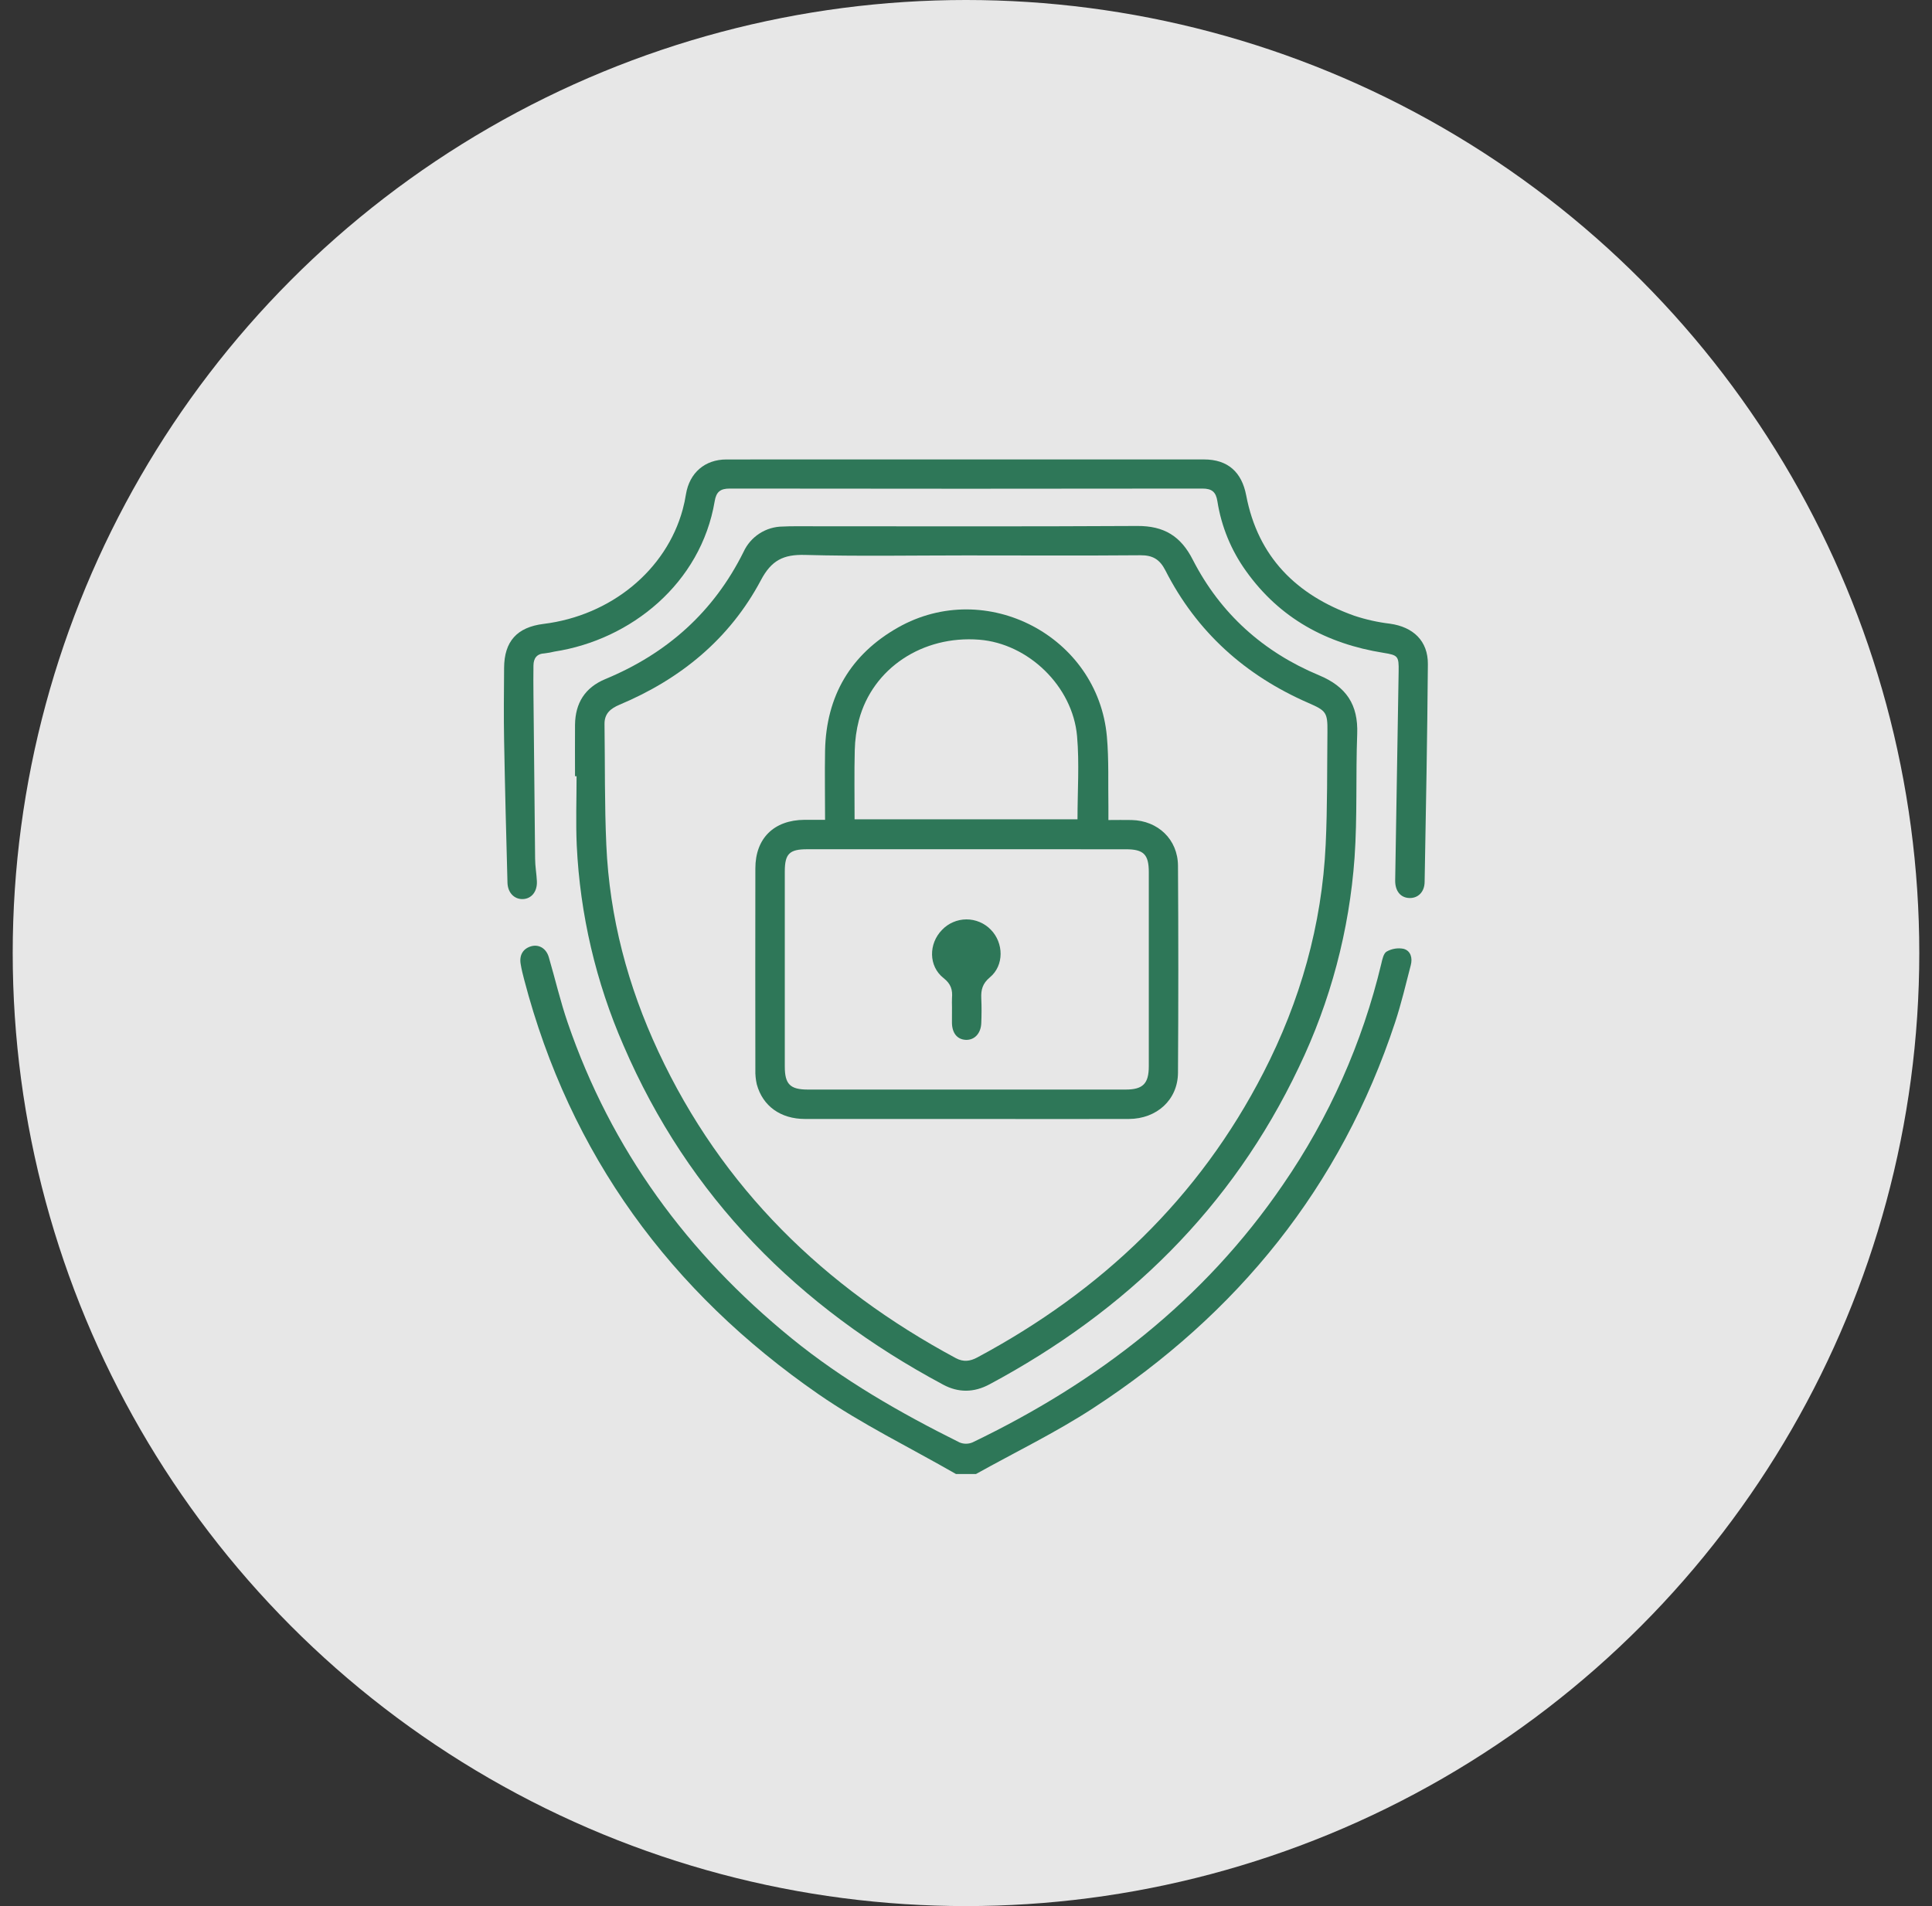
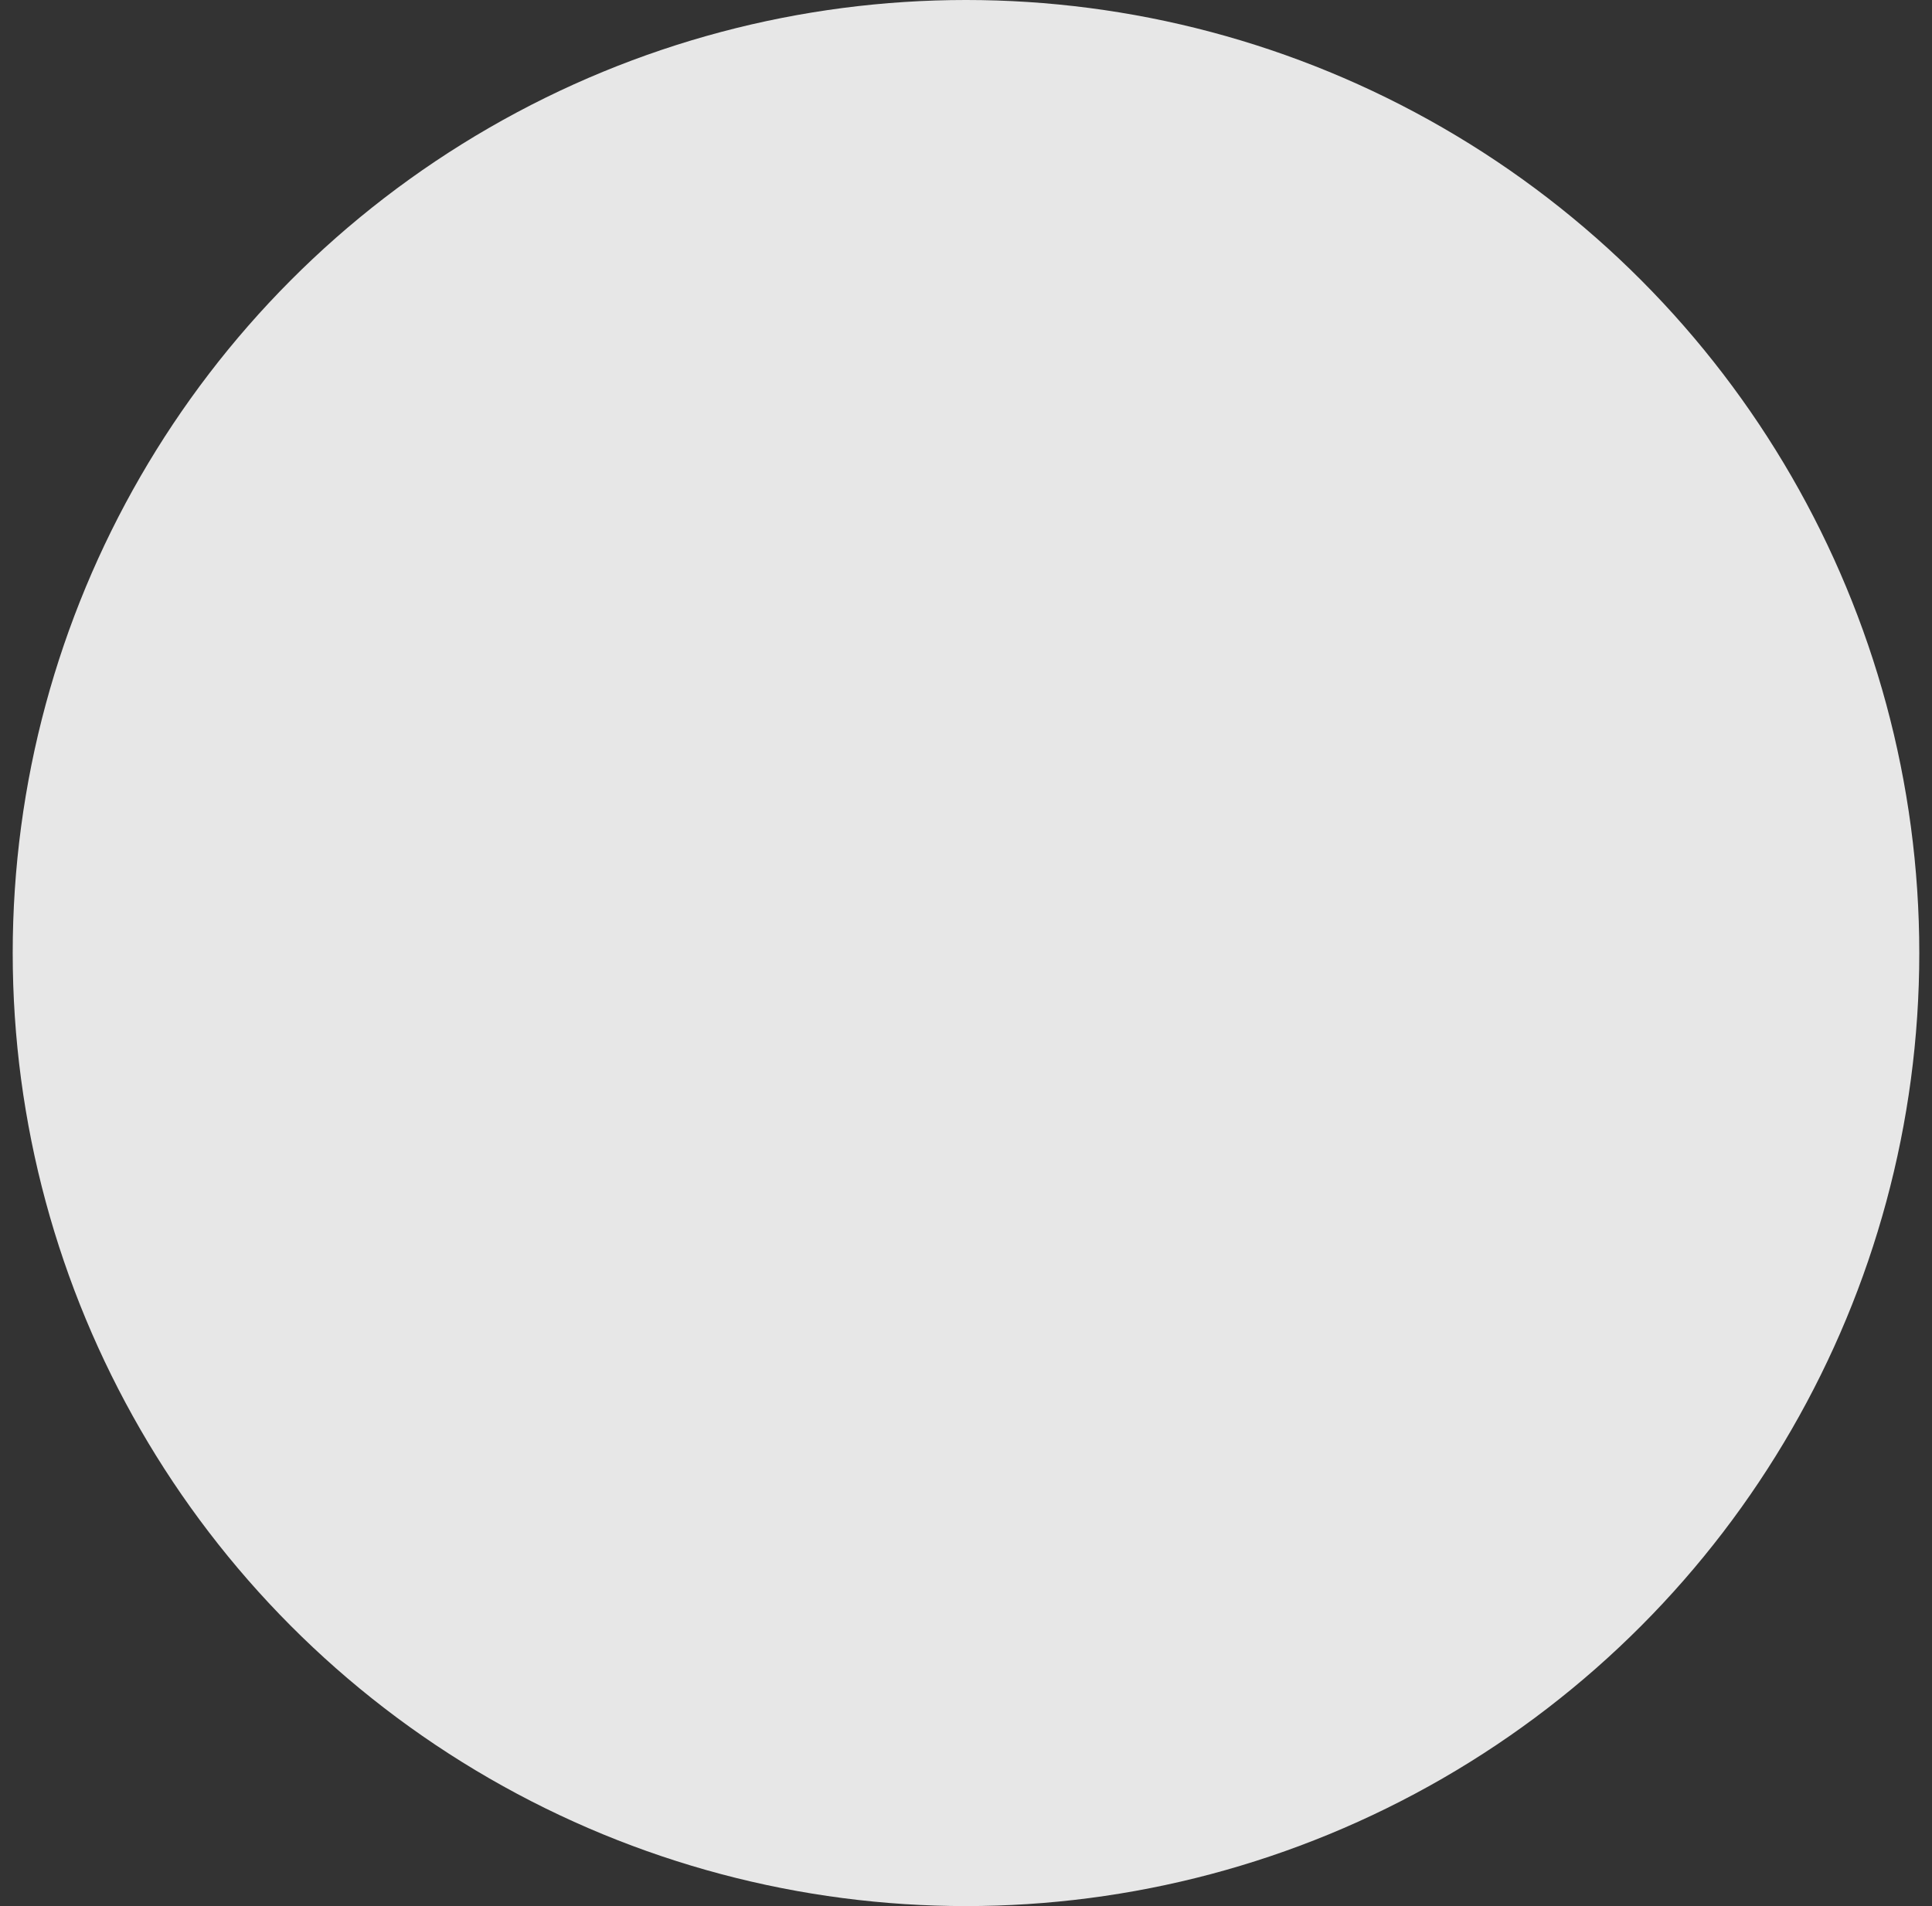
<svg xmlns="http://www.w3.org/2000/svg" width="76" height="75" viewBox="0 0 76 75" fill="none">
  <rect x="0" y="0" width="76" height="75" fill="#333333" stroke="none" />
  <circle cx="38" cy="37.5" r="37.5" fill="#F1F1F1" fill-opacity="0.945" />
  <g clip-path="url(#clip0_2773_16344)">
    <path d="M37.607 58C35.798 56.959 33.906 56.041 32.196 54.858C26.376 50.828 22.422 45.436 20.619 38.544C20.567 38.344 20.515 38.142 20.483 37.938C20.417 37.571 20.587 37.313 20.915 37.228C21.214 37.156 21.49 37.324 21.589 37.665C21.84 38.522 22.041 39.395 22.331 40.239C24.045 45.239 27.049 49.328 31.135 52.656C33.163 54.307 35.414 55.596 37.745 56.756C37.826 56.79 37.912 56.807 37.999 56.807C38.087 56.807 38.173 56.79 38.254 56.756C43.171 54.393 47.366 51.157 50.468 46.614C52.282 43.98 53.593 41.034 54.336 37.924C54.376 37.751 54.425 37.514 54.544 37.444C54.746 37.329 54.982 37.289 55.211 37.333C55.497 37.41 55.57 37.696 55.497 37.975C55.303 38.726 55.124 39.485 54.882 40.221C52.745 46.703 48.683 51.705 42.997 55.411C41.525 56.37 39.93 57.142 38.391 58H37.607Z" fill="#2E7758" />
    <path d="M22.62 30.542C22.62 29.866 22.614 29.188 22.62 28.515C22.631 27.667 23.009 27.056 23.808 26.722C26.235 25.718 28.073 24.081 29.246 21.722C29.382 21.424 29.6 21.17 29.876 20.992C30.151 20.814 30.471 20.719 30.799 20.718C30.955 20.71 31.112 20.707 31.268 20.707C35.758 20.707 40.249 20.722 44.74 20.696C45.79 20.69 46.453 21.095 46.927 22.035C48.011 24.146 49.699 25.659 51.886 26.57C52.962 27.018 53.431 27.727 53.389 28.876C53.328 30.498 53.398 32.127 53.285 33.745C53.08 36.61 52.336 39.41 51.091 41.999C48.459 47.536 44.296 51.593 38.924 54.471C38.317 54.796 37.709 54.809 37.099 54.482C31.415 51.438 27.092 47.104 24.526 41.134C23.44 38.645 22.817 35.979 22.688 33.267C22.647 32.361 22.681 31.45 22.681 30.542H22.62ZM37.991 21.854C35.883 21.854 33.772 21.893 31.665 21.835C30.821 21.812 30.347 22.044 29.933 22.827C28.706 25.137 26.776 26.719 24.373 27.728C24.016 27.879 23.774 28.077 23.78 28.494C23.802 30.078 23.78 31.665 23.851 33.247C23.976 36.092 24.696 38.802 25.898 41.377C28.398 46.742 32.42 50.655 37.601 53.44C37.896 53.598 38.158 53.567 38.447 53.411C43.324 50.798 47.166 47.145 49.703 42.201C51.148 39.389 52.001 36.397 52.149 33.23C52.219 31.752 52.202 30.27 52.218 28.79C52.226 28.03 52.166 27.964 51.468 27.659C48.983 26.576 47.075 24.864 45.843 22.443C45.621 22.007 45.34 21.845 44.866 21.848C42.574 21.867 40.282 21.854 37.991 21.854Z" fill="#2E7758" />
    <path d="M37.988 18.078H47.363C48.301 18.078 48.848 18.577 49.022 19.491C49.484 21.916 51.001 23.419 53.275 24.228C53.73 24.379 54.2 24.484 54.677 24.541C55.594 24.669 56.176 25.22 56.169 26.133C56.147 28.991 56.093 31.848 56.041 34.705C56.035 35.1 55.781 35.344 55.445 35.335C55.09 35.326 54.876 35.054 54.883 34.636C54.93 31.897 54.975 29.157 55.019 26.416C55.028 25.817 54.996 25.78 54.42 25.687C52.189 25.33 50.344 24.333 49.016 22.47C48.43 21.655 48.044 20.714 47.889 19.723C47.832 19.358 47.675 19.224 47.299 19.224C41.101 19.233 34.903 19.233 28.705 19.224C28.329 19.224 28.175 19.359 28.114 19.722C27.571 22.951 24.822 25.173 21.812 25.638C21.686 25.669 21.558 25.692 21.429 25.708C21.116 25.721 20.989 25.901 20.985 26.186C20.98 26.577 20.98 26.967 20.985 27.356C21.005 29.5 21.027 31.644 21.05 33.787C21.05 34.085 21.107 34.382 21.12 34.68C21.137 35.089 20.901 35.372 20.555 35.377C20.229 35.382 19.974 35.126 19.963 34.733C19.912 32.864 19.864 30.995 19.83 29.125C19.812 28.177 19.823 27.228 19.83 26.279C19.836 25.237 20.338 24.678 21.384 24.549C24.032 24.221 26.207 22.435 26.856 20.047C26.91 19.847 26.953 19.645 26.985 19.441C27.125 18.604 27.729 18.079 28.575 18.079C31.714 18.077 34.852 18.077 37.988 18.078Z" fill="#2E7758" />
-     <path d="M32.456 32.258C32.456 31.321 32.44 30.43 32.456 29.538C32.499 27.387 33.46 25.747 35.329 24.689C38.79 22.733 43.188 25.033 43.542 28.98C43.624 29.896 43.586 30.823 43.602 31.745C43.602 31.898 43.602 32.057 43.602 32.266C43.93 32.266 44.227 32.259 44.519 32.266C45.553 32.291 46.332 33.031 46.339 34.063C46.356 36.779 46.356 39.495 46.339 42.21C46.332 43.274 45.506 44.025 44.404 44.029C42.398 44.036 40.393 44.029 38.388 44.029C36.149 44.029 33.91 44.029 31.67 44.029C30.706 44.029 30.004 43.522 29.77 42.666C29.727 42.476 29.708 42.282 29.714 42.087C29.71 39.448 29.71 36.81 29.714 34.171C29.714 32.986 30.443 32.269 31.643 32.258C31.902 32.257 32.159 32.258 32.456 32.258ZM38.001 33.416H31.75C31.054 33.416 30.872 33.596 30.872 34.289C30.872 36.849 30.872 39.408 30.872 41.968C30.872 42.659 31.081 42.872 31.779 42.872H44.279C44.96 42.872 45.19 42.638 45.191 41.958V34.32C45.191 33.62 44.99 33.417 44.289 33.417L38.001 33.416ZM42.386 32.239C42.386 31.116 42.463 30.035 42.369 28.968C42.197 26.998 40.446 25.322 38.523 25.171C36.29 24.995 34.328 26.296 33.788 28.332C33.688 28.72 33.633 29.119 33.624 29.52C33.602 30.422 33.617 31.325 33.617 32.239H42.386Z" fill="#2E7758" />
-     <path d="M37.449 39.622C37.449 39.505 37.441 39.388 37.449 39.272C37.476 38.949 37.411 38.716 37.117 38.485C36.521 38.016 36.525 37.13 37.058 36.588C37.181 36.458 37.33 36.355 37.494 36.285C37.658 36.214 37.835 36.177 38.014 36.176C38.193 36.175 38.37 36.211 38.535 36.28C38.7 36.349 38.85 36.451 38.974 36.579C39.487 37.1 39.504 37.987 38.942 38.454C38.648 38.699 38.586 38.947 38.601 39.282C38.617 39.618 38.614 39.93 38.601 40.254C38.587 40.664 38.333 40.931 37.991 40.916C37.649 40.9 37.453 40.644 37.447 40.244C37.447 40.037 37.449 39.829 37.449 39.622Z" fill="#2E7758" />
+     <path d="M32.456 32.258C32.456 31.321 32.44 30.43 32.456 29.538C32.499 27.387 33.46 25.747 35.329 24.689C38.79 22.733 43.188 25.033 43.542 28.98C43.624 29.896 43.586 30.823 43.602 31.745C43.602 31.898 43.602 32.057 43.602 32.266C43.93 32.266 44.227 32.259 44.519 32.266C45.553 32.291 46.332 33.031 46.339 34.063C46.356 36.779 46.356 39.495 46.339 42.21C46.332 43.274 45.506 44.025 44.404 44.029C42.398 44.036 40.393 44.029 38.388 44.029C36.149 44.029 33.91 44.029 31.67 44.029C30.706 44.029 30.004 43.522 29.77 42.666C29.727 42.476 29.708 42.282 29.714 42.087C29.71 39.448 29.71 36.81 29.714 34.171C29.714 32.986 30.443 32.269 31.643 32.258C31.902 32.257 32.159 32.258 32.456 32.258ZM38.001 33.416H31.75C31.054 33.416 30.872 33.596 30.872 34.289C30.872 36.849 30.872 39.408 30.872 41.968C30.872 42.659 31.081 42.872 31.779 42.872C44.96 42.872 45.19 42.638 45.191 41.958V34.32C45.191 33.62 44.99 33.417 44.289 33.417L38.001 33.416ZM42.386 32.239C42.386 31.116 42.463 30.035 42.369 28.968C42.197 26.998 40.446 25.322 38.523 25.171C36.29 24.995 34.328 26.296 33.788 28.332C33.688 28.72 33.633 29.119 33.624 29.52C33.602 30.422 33.617 31.325 33.617 32.239H42.386Z" fill="#2E7758" />
  </g>
  <defs>
    <clipPath id="clip0_2773_16344">
-       <rect width="40" height="40" fill="white" transform="translate(18 18)" />
-     </clipPath>
+       </clipPath>
  </defs>
</svg>